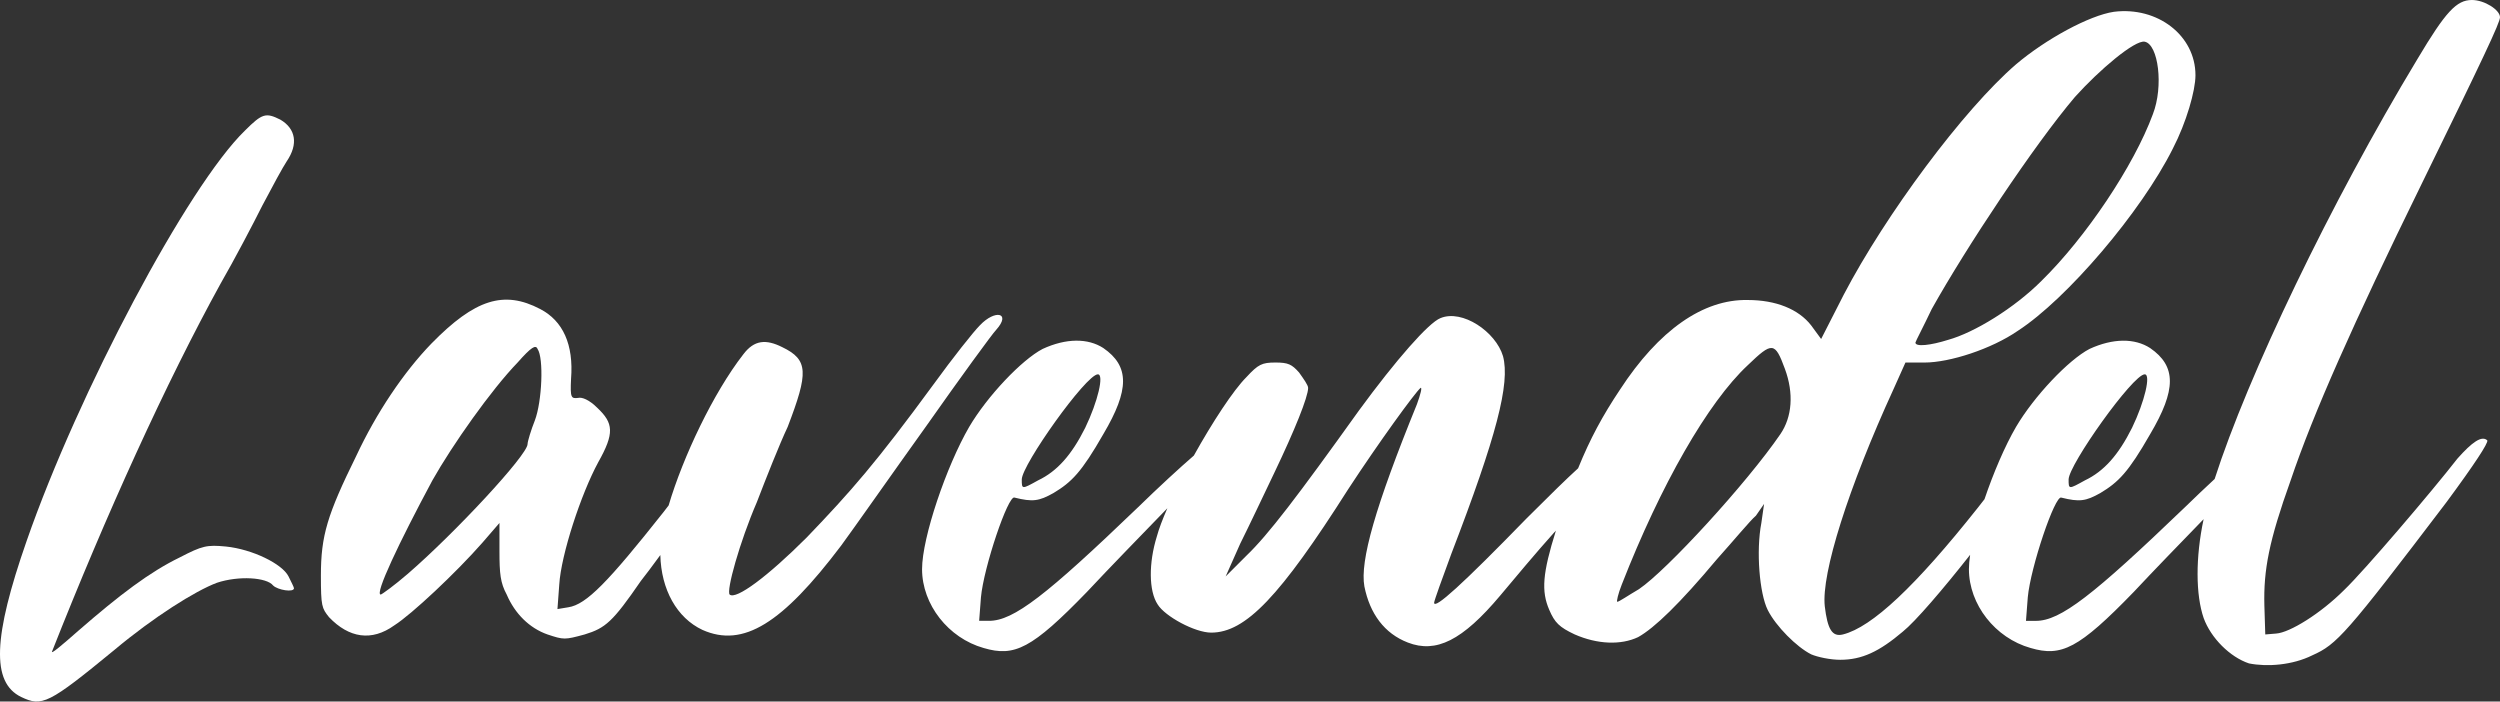
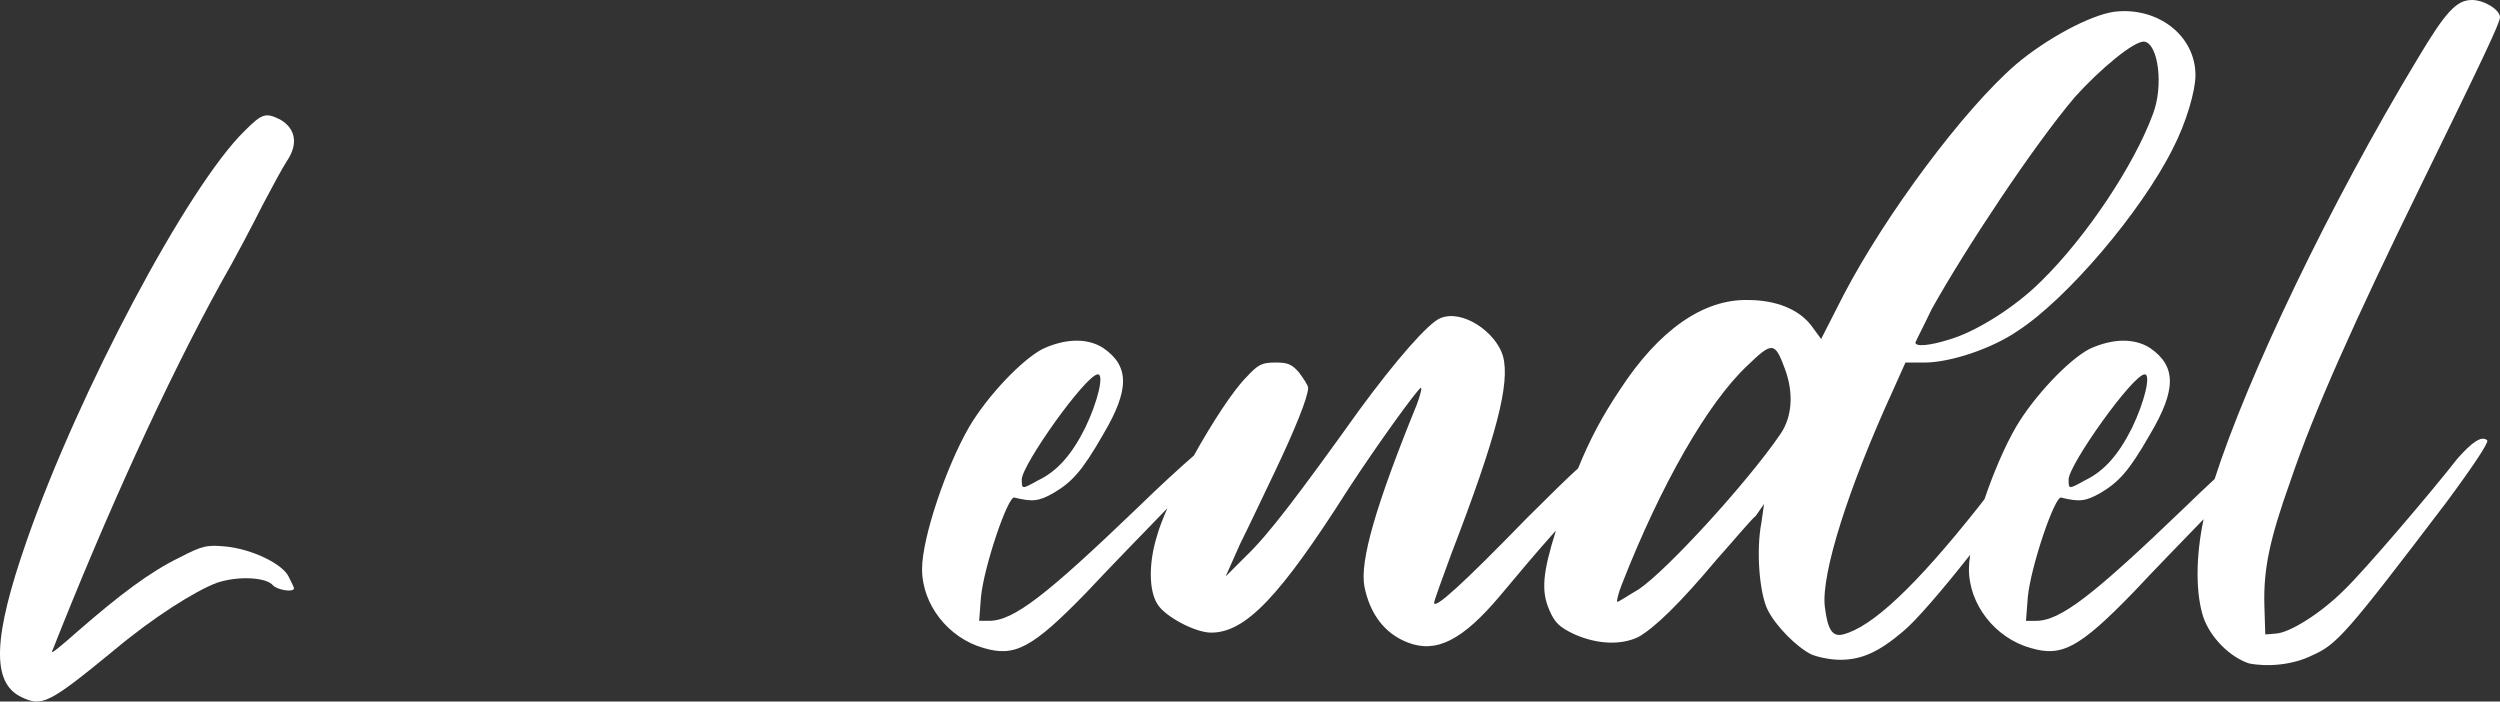
<svg xmlns="http://www.w3.org/2000/svg" version="1.1" id="Ebene_1" x="0px" y="0px" viewBox="0 0 1303.21 365.69" style="enable-background:new 0 0 1303.21 365.69;" xml:space="preserve">
  <rect x="0" y="0" width="1303.21" height="365.69" fill="#333333" stroke="none" />
  <style type="text/css"> .st0{fill:#FFFFFF;} </style>
  <g>
    <path class="st0" d="M114.97,147.88c7.09-12.28,17.01-31.18,21.73-40.63c5.2-9.92,10.87-20.32,12.76-23.15 c6.14-8.98,4.72-17.01-3.31-21.73c-7.56-3.78-9.45-3.31-18.43,5.67C97.96,96.85,40.79,204.58,13.86,282.06 c-17.48,50.08-18.43,73.7-2.83,81.26c10.87,5.2,14.17,3.78,48.66-24.57c20.32-17.01,42.05-30.71,53.39-34.96 c11.34-3.78,25.99-2.83,29.29,1.42c2.36,2.36,10.87,3.78,10.87,1.42c0-0.47-1.42-3.31-2.83-6.14c-3.31-6.61-18.9-14.17-32.6-15.59 c-9.92-0.94-12.28-0.47-24.1,5.67c-15.59,7.56-31.18,19.37-52.92,38.27c-8.03,7.09-14.17,12.28-13.7,10.87 C55.44,267.89,86.62,199.38,114.97,147.88z" />
-     <path class="st0" d="M510.77,169.61c-3.31,3.31-14.17,17.01-24.1,30.71c-29.77,40.63-42.99,55.75-66.14,79.85 c-20.32,20.32-36.85,32.6-40.16,29.77c-1.89-1.89,5.2-27.4,14.17-48.19c4.72-12.28,11.81-30.24,16.06-39.21 c10.87-28.35,10.87-34.96-2.83-41.58c-8.5-4.25-14.65-3.78-20.32,3.78c-15.56,20.01-31.42,53.39-38.9,78.72 c-0.89,1.15-1.78,2.31-2.68,3.49c-28.82,36.38-40.16,48.19-49.61,49.61l-5.67,0.94l0.94-12.76c0.94-15.59,11.34-47.25,20.32-63.78 c8.5-15.12,8.03-20.32-0.47-28.35c-4.25-4.25-8.03-5.67-9.92-5.2c-3.78,0.47-4.25,0-3.78-9.92c1.42-17.95-4.25-30.24-16.06-36.38 c-18.9-9.92-34.02-5.2-56.7,17.95c-14.65,15.12-28.82,36.38-39.21,58.59c-15.12,30.71-18.43,41.58-18.43,62.36 c0,16.06,0.47,17.01,4.25,21.73c10.39,10.87,22.21,12.76,34.02,4.25c8.98-5.67,32.13-27.4,45.83-42.99l8.98-10.39v14.65 c0,11.81,0.47,16.54,3.78,22.68c4.25,9.92,11.81,17.48,21.26,20.79c8.5,2.83,8.98,2.83,19.37,0c10.87-3.31,14.65-6.61,29.29-27.88 c2.34-2.92,5.96-7.77,10.16-13.51c0.42,18.01,8.61,32.76,21.96,39.02c21.26,9.45,41.58-3.31,72.29-43.94 c6.61-8.98,26.46-37.32,44.41-62.37c17.95-25.51,34.49-48.19,36.38-50.08C527.31,163,518.8,161.11,510.77,169.61z M278.79,219.22 c-1.89,4.72-3.78,10.87-3.78,12.28c0,5.67-37.8,46.3-62.36,67.56c-7.09,6.14-13.7,10.87-14.17,10.87 c-3.31,0,9.45-26.93,26.93-59.53c10.39-18.43,30.71-47.25,44.41-61.42c7.09-8.03,9.45-9.45,10.39-7.09 C283.52,186.62,282.57,209.3,278.79,219.22z" />
    <path class="st0" d="M1281.01,239.07c-13.23,17.01-48.66,58.59-59.06,68.51c-12.28,12.28-28.35,22.21-35.43,22.68l-5.67,0.47 l-0.47-15.12c-0.47-18.43,2.36-33.54,13.7-65.2c11.81-34.96,32.6-81.74,68.03-154.02c32.6-66.62,41.1-84.57,41.1-87.41 c0-3.78-8.03-8.98-14.65-8.98c-8.03,0-13.7,6.14-28.35,30.71c-45.68,75.69-88.55,165.41-105.75,218.98 c-4.89,4.53-10.23,9.58-15.67,14.89c-47.72,45.83-64.73,59.06-77.48,59.06h-5.2l0.94-12.28c1.42-15.59,14.17-53.39,17.48-51.97 c9.45,2.36,12.76,1.89,20.32-2.36c9.45-5.67,14.65-10.87,25.99-30.71c13.7-23.15,13.7-35.43,0-44.88 c-8.03-5.2-19.37-5.2-31.65,0.47c-10.87,5.67-28.82,24.57-38.27,40.63c-5.79,9.96-11.8,24-16.43,37.68 c-1.13,1.43-2.27,2.89-3.41,4.37c-32.6,41.1-55.28,62.36-70.4,66.14c-5.67,1.42-8.03-2.83-9.45-14.65 c-1.89-17.01,12.28-61.89,35.91-113.39l6.14-13.7h9.92c13.23,0,34.96-7.09,48.66-16.54c25.51-16.54,64.25-61.89,80.79-94.96 c7.09-13.7,11.81-30.24,11.81-38.27c0-20.79-19.84-35.91-42.52-33.07c-12.76,1.89-35.43,14.17-51.03,27.4 c-27.4,23.62-68.03,78.43-89.77,120.01l-11.81,23.15l-5.2-7.09c-6.61-8.5-18.43-13.23-33.07-13.23 c-23.15-0.47-46.3,15.59-66.62,46.77c-9.07,13.6-15.47,25.43-21.8,40.96c-5.92,5.38-14.41,13.67-26.86,26.12 c-33.54,34.49-48.19,47.72-48.19,43.94c0-0.94,4.25-12.76,8.98-25.51c23.62-61.42,30.71-88.82,26.93-103 c-3.78-12.76-21.26-24.57-32.6-19.84c-6.14,2.36-23.15,21.73-42.52,48.19c-32.13,44.88-47.25,64.73-58.59,75.59l-10.87,10.87 l7.56-17.01c4.72-9.45,12.76-26.46,17.95-37.32c10.39-21.73,17.48-39.21,17.48-43.94c0-1.42-2.36-4.72-4.72-8.03 c-3.78-4.25-5.67-5.2-12.28-5.2c-7.09,0-8.98,0.94-15.12,7.56c-6.91,6.91-17.8,23.61-27.45,40.94 c-7.42,6.43-18.09,16.21-29.24,27.09c-47.72,45.83-64.73,59.06-77.48,59.06h-5.2l0.94-12.28c1.42-15.59,14.17-53.39,17.48-51.97 c9.45,2.36,12.76,1.89,20.32-2.36c9.45-5.67,14.65-10.87,25.99-30.71c13.7-23.15,13.7-35.43,0-44.88 c-8.03-5.2-19.37-5.2-31.65,0.47c-10.87,5.67-28.82,24.57-38.27,40.63c-11.81,20.32-24.57,57.64-24.57,74.18 c0,18.43,13.7,35.91,32.13,41.1c16.06,4.72,25.04,0.47,53.86-29.29c11.3-12.1,28.78-30.05,41.88-43.57 c-2.48,5.66-4.41,10.73-5.5,14.75c-4.25,13.7-4.25,28.35,0.47,35.43c3.78,6.14,19.37,14.65,27.88,14.65 c17.95,0,35.91-18.9,71.34-74.65c16.06-24.57,34.96-50.55,37.8-52.92c0.95-0.47,0,3.31-1.89,8.5 c-21.73,53.39-29.77,81.74-27.4,94.96c2.83,14.17,10.39,24.57,22.68,29.29c14.65,5.67,28.35-0.94,48.19-24.57 c7.09-8.5,19.37-23.15,27.88-32.6c0.37-0.4,0.72-0.77,1.09-1.16c-6.98,22.22-7.69,31.59-3.45,41.32c2.83,6.61,5.2,8.98,13.23,12.76 c11.81,5.2,24.1,5.67,33.07,1.42c8.5-4.72,21.73-17.48,41.1-40.63c8.5-9.45,17.48-20.32,20.32-22.68l4.25-6.14l-1.42,9.92 c-2.83,14.65-0.95,36.85,3.31,45.36c4.25,8.5,15.12,19.37,22.68,23.15c3.31,1.42,9.92,2.83,15.12,2.83 c11.34,0,20.32-4.25,32.6-14.65c6.53-5.22,21.01-22.15,35.12-40.07c-0.41,2.79-0.63,5.31-0.63,7.47c0,18.43,13.7,35.91,32.13,41.1 c16.06,4.72,25.04,0.47,53.86-29.29c9.77-10.46,24.16-25.3,36.35-37.86c-4.26,20-4.14,39.47,0.03,51.57 c3.78,10.39,13.7,20.32,23.62,23.62c9.45,1.89,22.68,0.94,33.07-4.25c12.76-5.67,17.48-10.87,69.92-79.85 c14.65-19.84,21.73-30.71,21.26-32.13C1293.76,226.78,1288.56,230.56,1281.01,239.07z M1118.01,195.13c3.31,0,0,14.17-6.61,27.88 c-7.09,14.17-14.65,22.68-24.57,27.4c-8.5,4.72-8.5,4.72-8.5-0.47C1078.32,242.37,1111.86,195.13,1118.01,195.13z M1006.98,161.11 c17.95-32.13,53.39-85.52,74.65-110.56c12.76-14.17,31.18-29.77,36.38-28.82c7.09,1.42,9.92,23.15,4.25,37.8 c-9.92,26.93-34.96,64.25-58.11,86.93c-14.17,14.17-34.96,26.93-48.66,30.71c-8.98,2.83-17.01,3.78-17.01,1.42 C998.47,178.12,1002.72,170.09,1006.98,161.11z M572.31,195.13c3.31,0,0,14.17-6.61,27.88c-7.09,14.17-14.65,22.68-24.57,27.4 c-8.5,4.72-8.5,4.72-8.5-0.47C532.63,242.37,566.17,195.13,572.31,195.13z M928.08,226.31c-17.48,25.51-59.06,70.87-73.7,80.79 c-5.67,3.31-10.39,6.61-11.34,6.61c-0.47,0,0.47-4.25,2.36-8.98c20.32-51.97,44.88-94.96,65.67-114.34 c12.76-12.28,14.17-12.28,19.37,1.89C935.16,205.05,934.22,217.33,928.08,226.31z" />
  </g>
  <g> </g>
  <g> </g>
  <g> </g>
  <g> </g>
  <g> </g>
  <g> </g>
  <g> </g>
  <g> </g>
  <g> </g>
  <g> </g>
  <g> </g>
  <g> </g>
  <g> </g>
  <g> </g>
  <g> </g>
</svg>